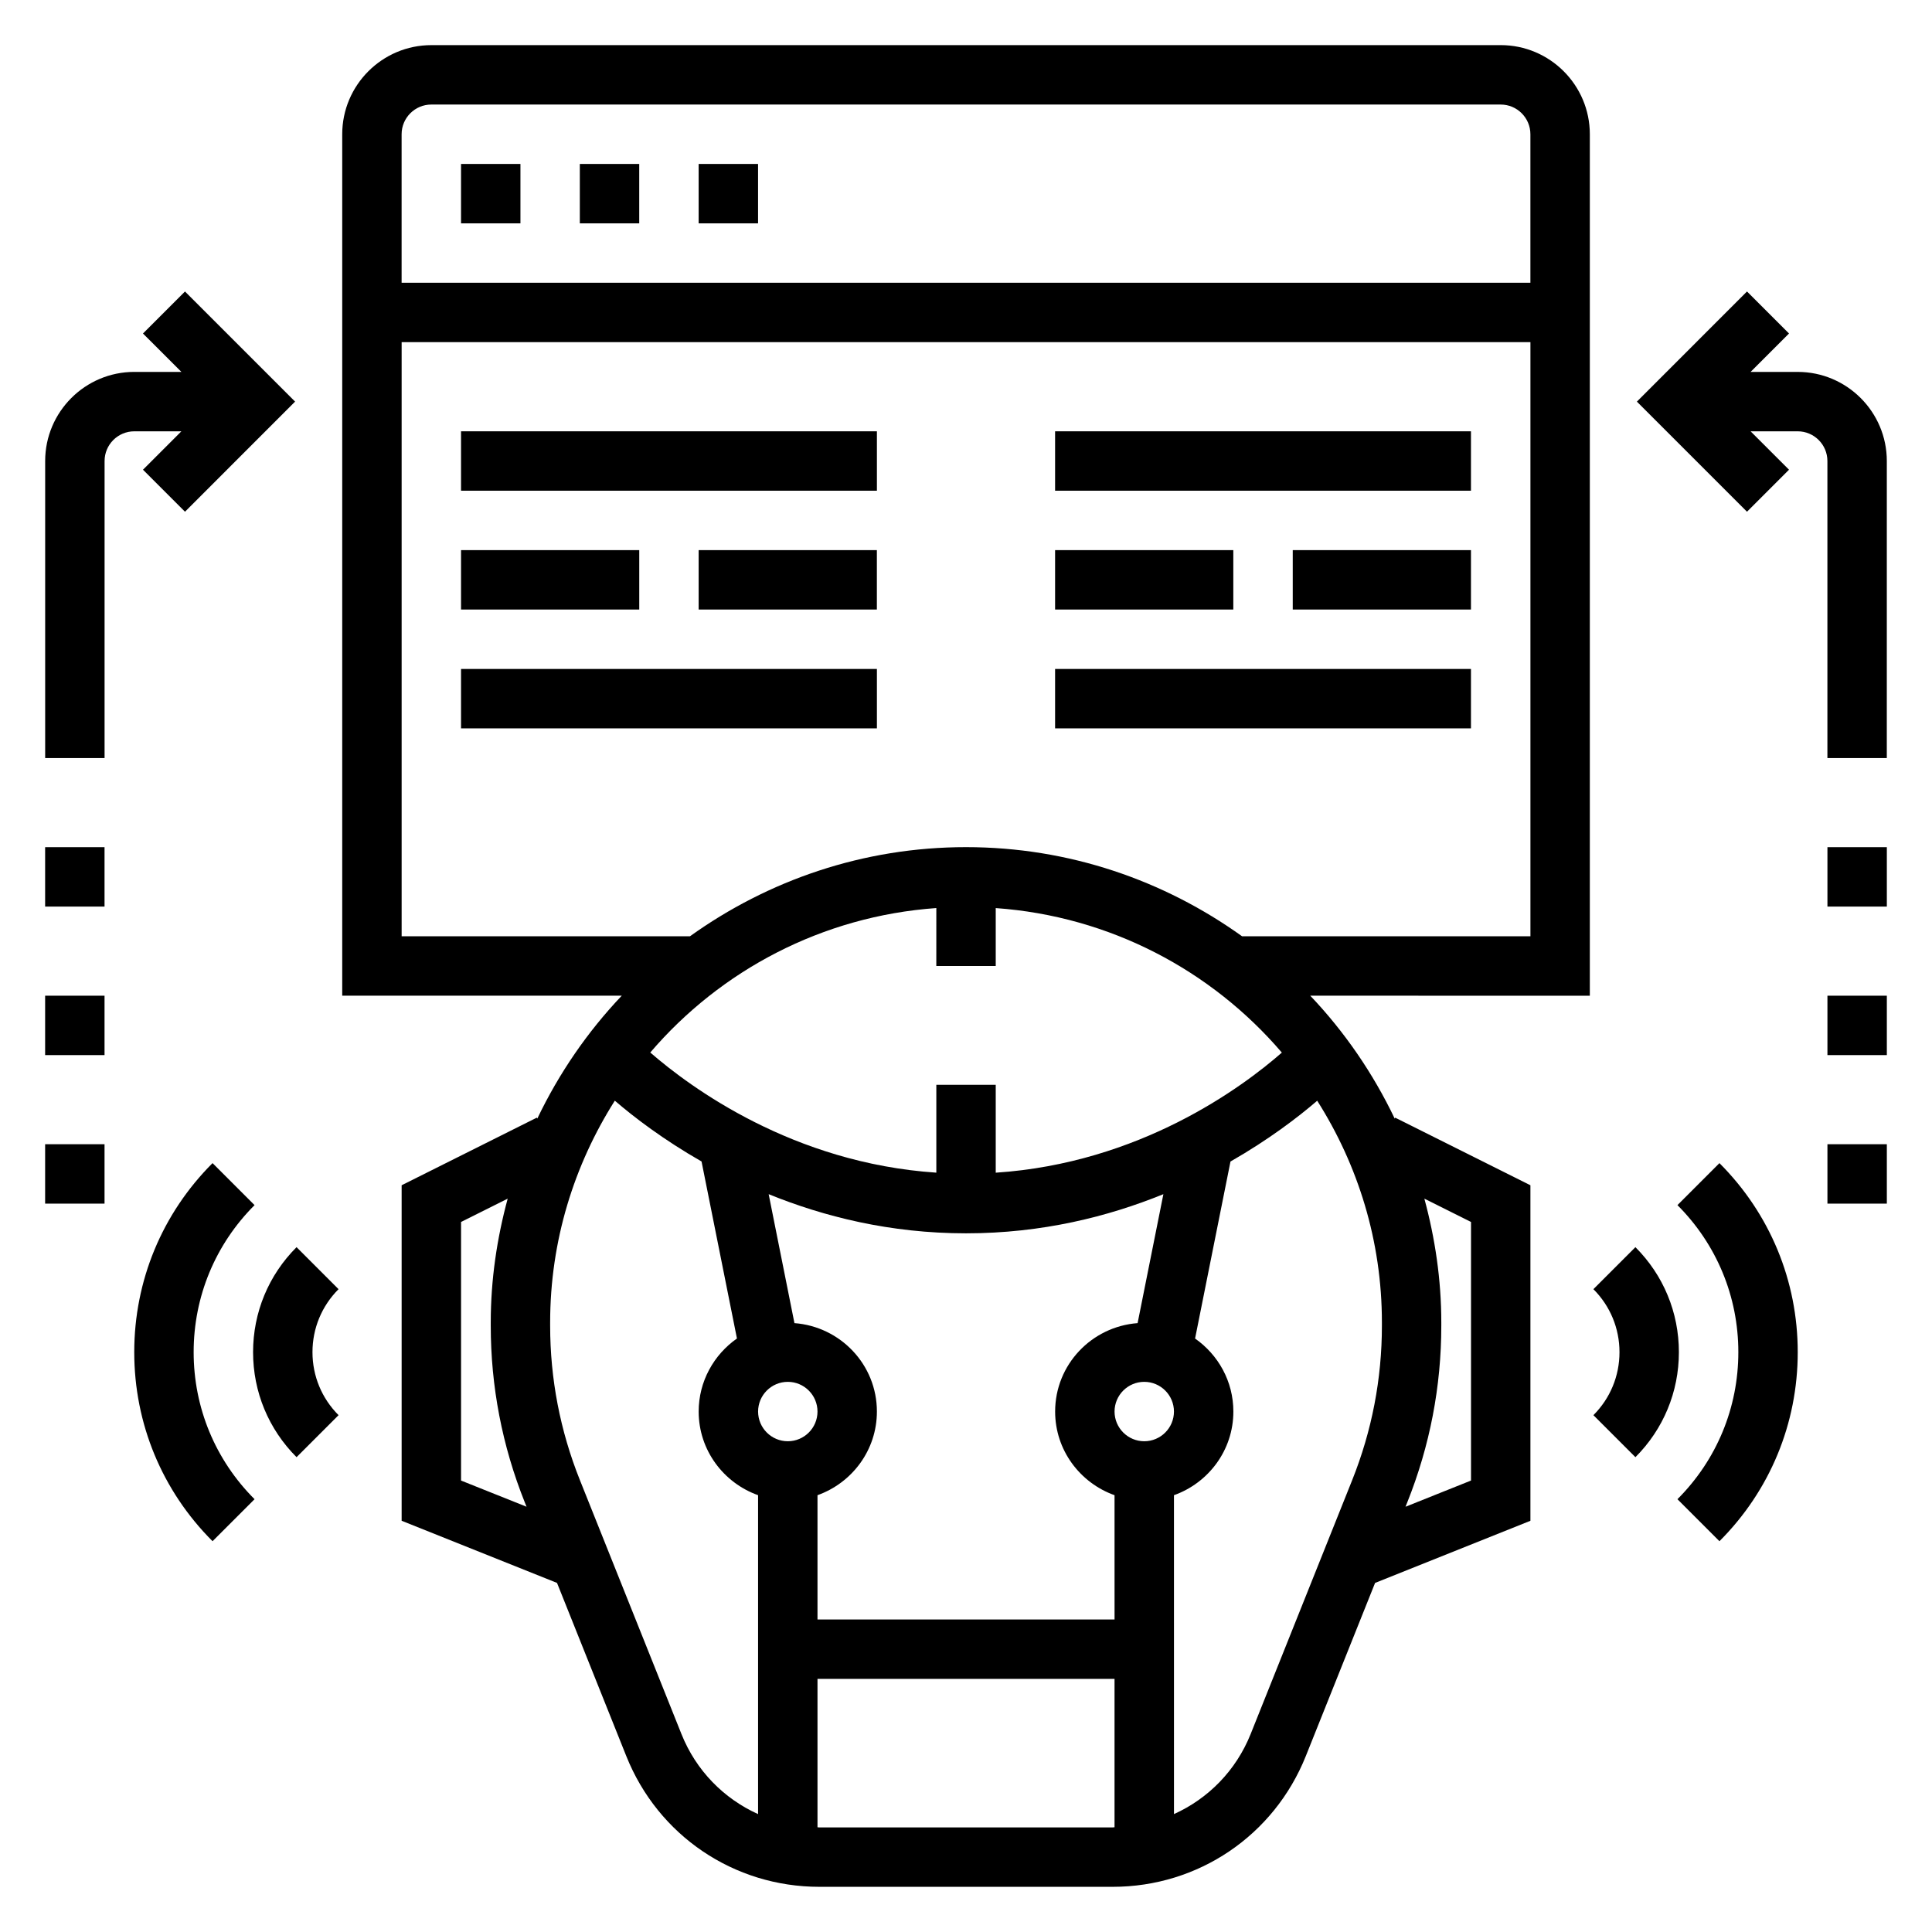
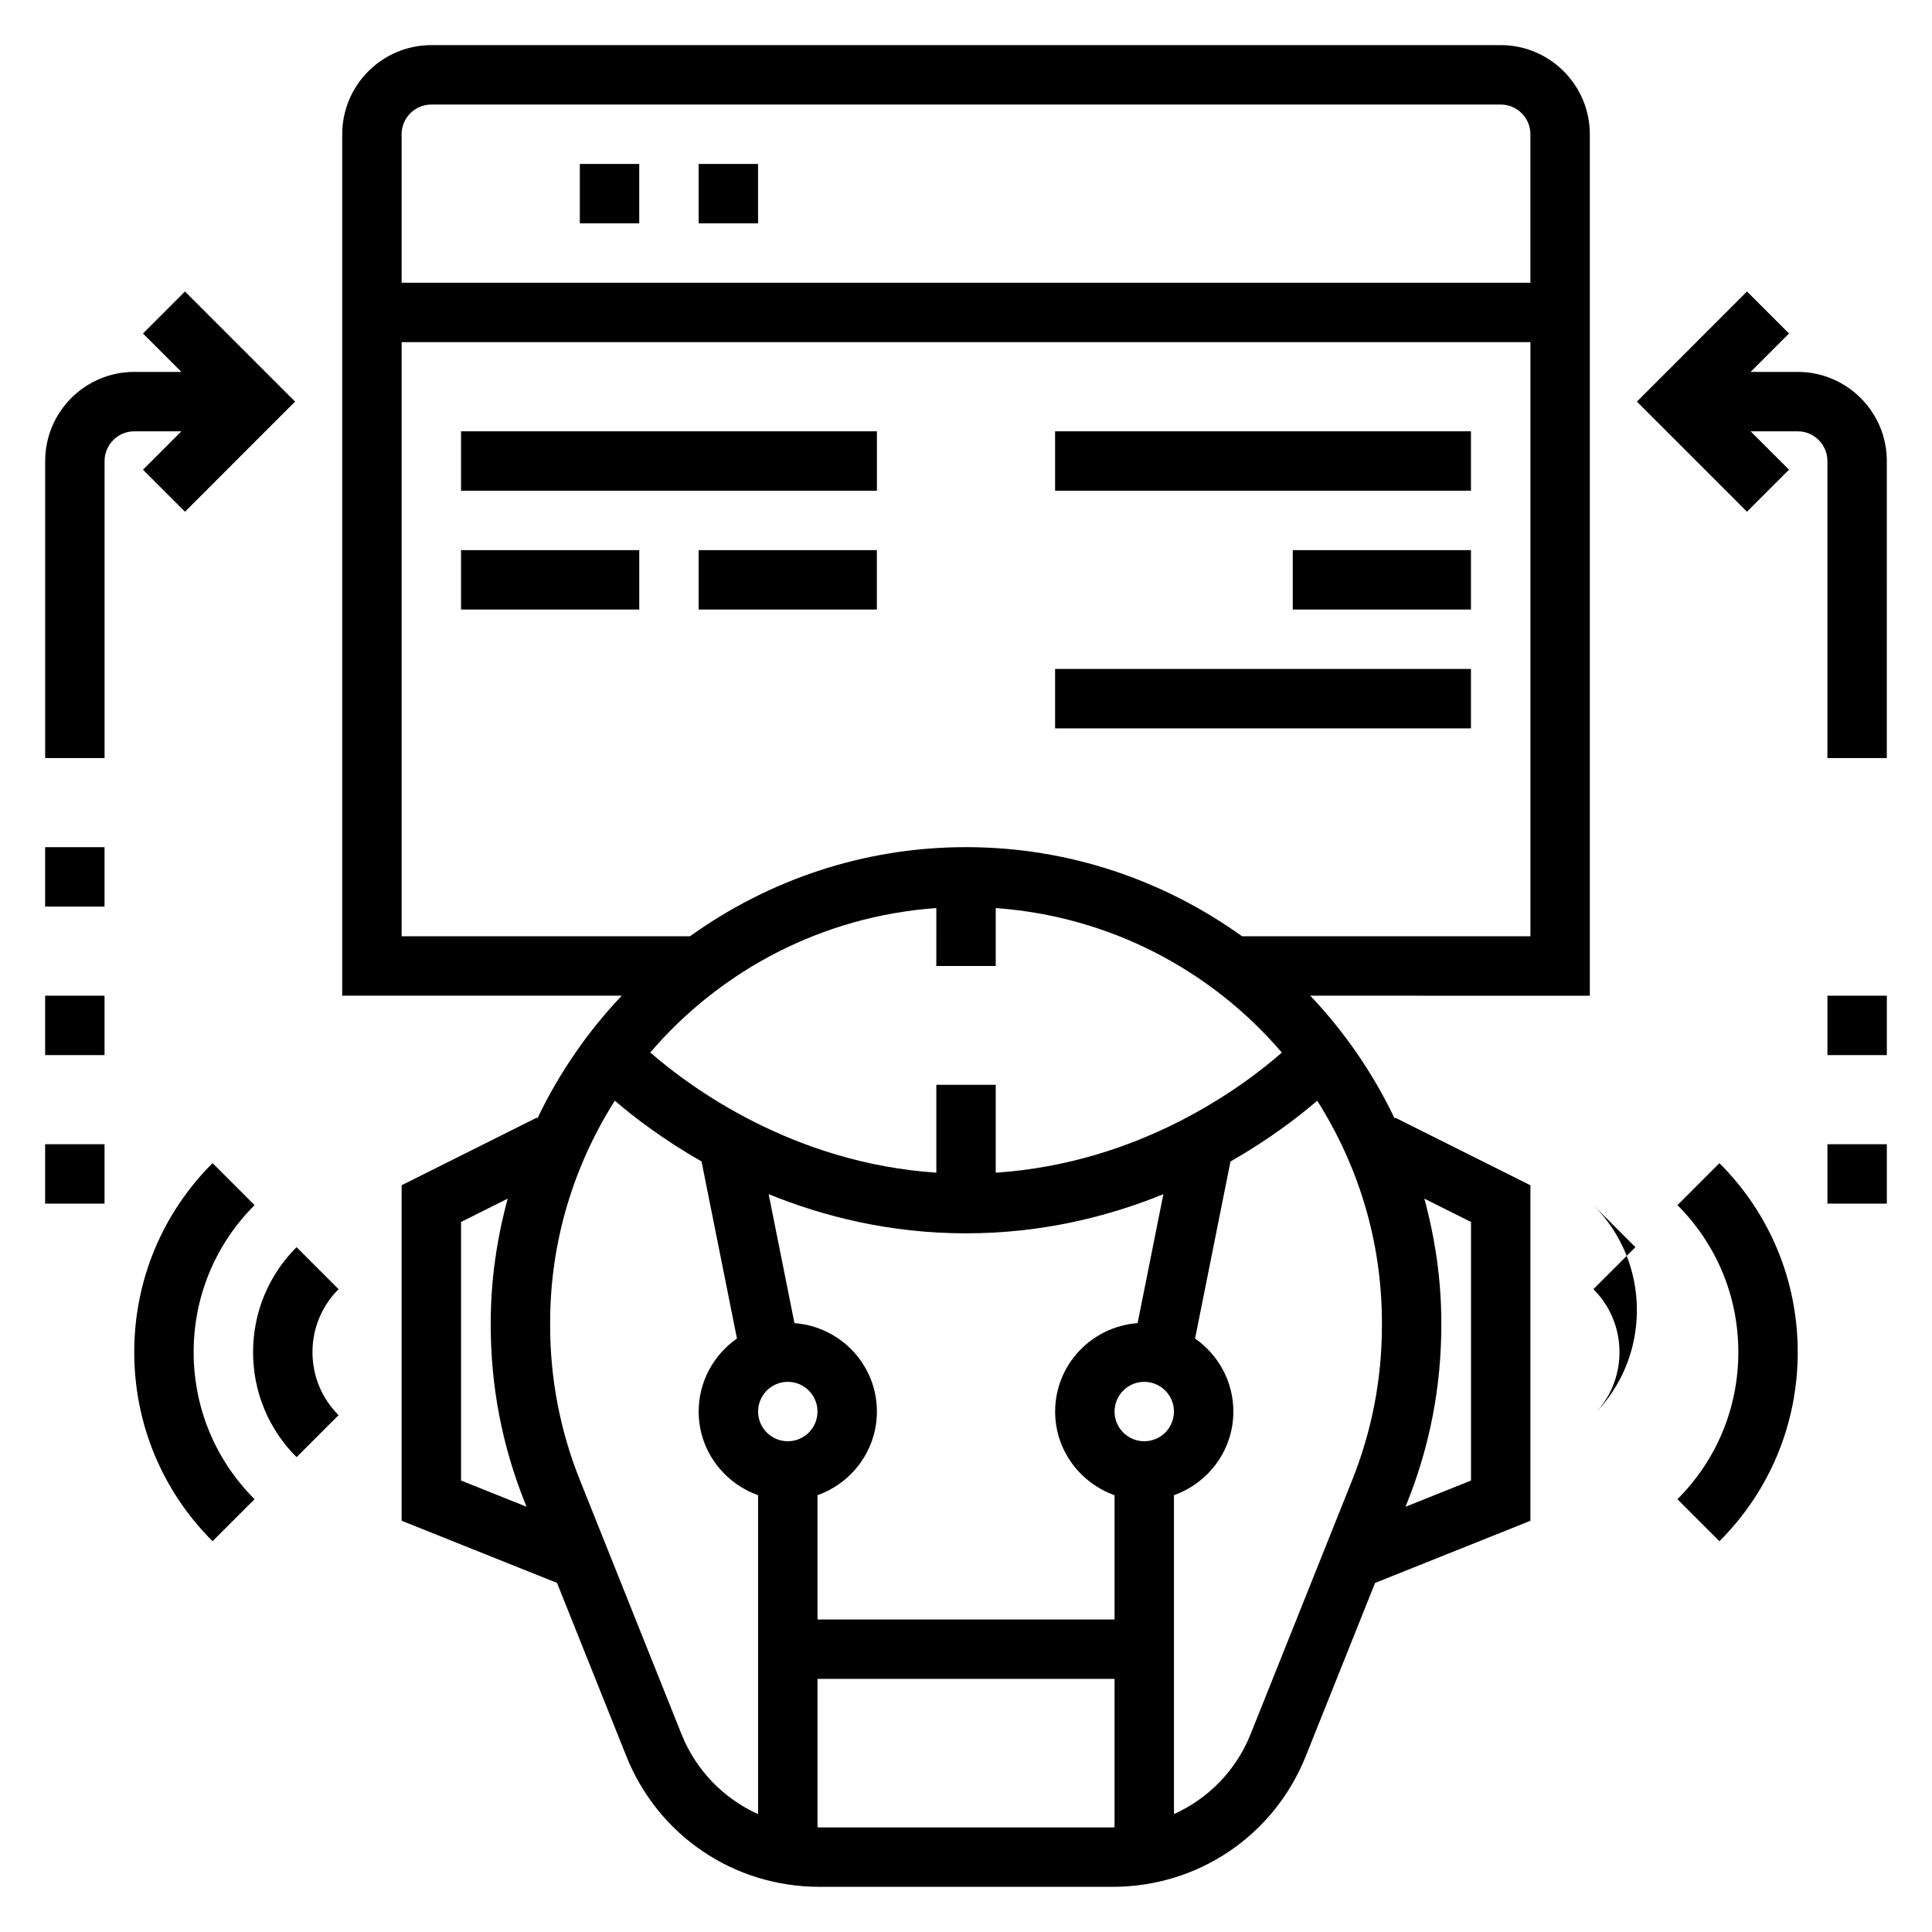
<svg xmlns="http://www.w3.org/2000/svg" fill="#000000" width="800px" height="800px" version="1.1" viewBox="144 144 512 512">
  <g>
    <path d="m541.7 155.96h-283.39c-13.02 0-23.617 10.598-23.617 23.617v228.29h74.082c-9.086 9.566-16.633 20.539-22.379 32.566l-0.125-0.25-35.832 17.922v88.914l41.18 16.477 18.359 45.895c8.414 21.043 28.496 34.637 51.16 34.637h77.742c22.664 0 42.746-13.602 51.168-34.637l18.359-45.895 41.168-16.477v-88.914l-35.84-17.918-0.125 0.25c-5.746-12.027-13.297-23.012-22.379-32.566l74.09 0.004v-228.3c0-13.02-10.598-23.617-23.617-23.617zm-283.39 15.746h283.39c4.336 0 7.871 3.527 7.871 7.871v39.359h-299.14v-39.359c0-4.344 3.535-7.871 7.871-7.871zm149.57 228.29v-15.344c30.285 2.156 57.199 16.531 75.824 38.297-10.578 9.266-37.676 29.301-75.824 31.828v-23.293h-15.742v23.285c-37.977-2.535-65.172-22.586-75.809-31.844 18.625-21.758 45.531-36.125 75.809-38.281l-0.004 15.352zm39.359 125.95c-4.336 0-7.871-3.527-7.871-7.871s3.535-7.871 7.871-7.871c4.336 0 7.871 3.527 7.871 7.871 0 4.348-3.535 7.871-7.871 7.871zm-1.762-31.305c-12.188 0.922-21.855 11.012-21.855 23.434 0 10.25 6.606 18.91 15.742 22.168l0.004 32.938h-78.723v-32.938c9.141-3.258 15.742-11.918 15.742-22.168 0-12.422-9.668-22.516-21.852-23.434l-6.832-34.172c14.613 5.941 32.16 10.375 52.305 10.375s37.691-4.434 52.301-10.375zm-92.703 31.305c-4.336 0-7.871-3.527-7.871-7.871s3.535-7.871 7.871-7.871 7.871 3.527 7.871 7.871c0 4.348-3.531 7.871-7.871 7.871zm-86.59 10.418v-68.527l12.359-6.18c-2.836 10.477-4.488 21.441-4.488 32.801v0.875c0 16.09 3.031 31.828 9.004 46.77l0.48 1.195zm58.41 67.18-26.906-67.281c-5.238-13.078-7.891-26.848-7.891-40.93v-0.875c0-21.609 6.344-41.73 17.137-58.766 5.109 4.402 12.887 10.336 22.984 16.113l9.383 46.91c-6.113 4.285-10.145 11.348-10.145 19.359 0 10.25 6.606 18.91 15.742 22.168v84.516c-9.066-4.094-16.434-11.52-20.305-21.215zm36.539 24.742c-0.164 0-0.324-0.031-0.488-0.039v-39.324h78.719v39.32c-0.164 0-0.324 0.039-0.488 0.039zm114.3-24.742c-3.883 9.691-11.25 17.121-20.316 21.207l-0.004-84.508c9.141-3.258 15.742-11.918 15.742-22.168 0-8.016-4.031-15.074-10.148-19.348l9.383-46.91c10.102-5.777 17.879-11.715 22.984-16.113 10.801 17.027 17.145 37.148 17.145 58.754v0.875c0 14.082-2.652 27.852-7.879 40.926zm58.402-135.71v68.527l-17.359 6.941 0.48-1.195c5.977-14.949 9.004-30.688 9.004-46.777v-0.875c0-11.359-1.652-22.324-4.488-32.801zm-60.68-75.715c-20.648-14.801-45.863-23.617-73.148-23.617s-52.5 8.816-73.148 23.617h-76.418v-157.44h299.14v157.44z" />
-     <path d="m577.4 474.51-11.133 11.133c4.457 4.453 6.914 10.391 6.914 16.695 0 6.305-2.457 12.242-6.91 16.695l11.133 11.133c7.426-7.434 11.52-17.312 11.52-27.828 0-10.52-4.094-20.398-11.523-27.828z" />
+     <path d="m577.4 474.51-11.133 11.133c4.457 4.453 6.914 10.391 6.914 16.695 0 6.305-2.457 12.242-6.91 16.695c7.426-7.434 11.52-17.312 11.52-27.828 0-10.52-4.094-20.398-11.523-27.828z" />
    <path d="m588.54 463.37c10.406 10.406 16.137 24.254 16.137 38.969 0 14.711-5.731 28.559-16.137 38.965l11.133 11.133c13.379-13.383 20.746-31.184 20.746-50.098 0-18.918-7.367-36.715-20.75-50.098z" />
    <path d="m222.59 474.51c-7.43 7.43-11.523 17.309-11.523 27.828 0 10.516 4.094 20.395 11.523 27.828l11.133-11.133c-4.457-4.457-6.914-10.391-6.914-16.695 0-6.305 2.457-12.242 6.91-16.695z" />
    <path d="m211.46 463.37-11.133-11.133c-13.383 13.387-20.75 31.184-20.75 50.102 0 18.918 7.367 36.715 20.75 50.098l11.133-11.133c-10.406-10.406-16.141-24.254-16.141-38.965 0-14.715 5.734-28.562 16.141-38.969z" />
    <path d="m192.07 258.3-10.18 10.18 11.133 11.133 29.18-29.184-29.18-29.18-11.133 11.133 10.18 10.176h-12.484c-13.02 0-23.617 10.598-23.617 23.617v78.719h15.742l0.004-78.719c0-4.344 3.535-7.871 7.871-7.871z" />
    <path d="m620.41 242.56h-12.484l10.18-10.18-11.133-11.133-29.18 29.184 29.18 29.18 11.133-11.133-10.18-10.176h12.484c4.336 0 7.871 3.527 7.871 7.871v78.719h15.742l0.004-78.715c0-13.023-10.598-23.617-23.617-23.617z" />
    <path d="m423.61 258.3h110.21v15.742h-110.21z" />
    <path d="m423.61 321.28h110.21v15.742h-110.21z" />
-     <path d="m423.61 289.79h47.23v15.742h-47.23z" />
    <path d="m486.59 289.79h47.23v15.742h-47.23z" />
    <path d="m266.18 258.3h110.21v15.742h-110.21z" />
-     <path d="m266.18 321.28h110.21v15.742h-110.21z" />
    <path d="m266.18 289.79h47.23v15.742h-47.23z" />
    <path d="m329.15 289.79h47.23v15.742h-47.23z" />
-     <path d="m266.18 187.45h15.742v15.742h-15.742z" />
    <path d="m297.66 187.45h15.742v15.742h-15.742z" />
    <path d="m329.15 187.45h15.742v15.742h-15.742z" />
-     <path d="m628.29 368.51h15.742v15.742h-15.742z" />
    <path d="m628.29 407.87h15.742v15.742h-15.742z" />
    <path d="m628.29 447.23h15.742v15.742h-15.742z" />
    <path d="m155.96 368.51h15.742v15.742h-15.742z" />
    <path d="m155.96 407.87h15.742v15.742h-15.742z" />
    <path d="m155.96 447.23h15.742v15.742h-15.742z" />
  </g>
</svg>